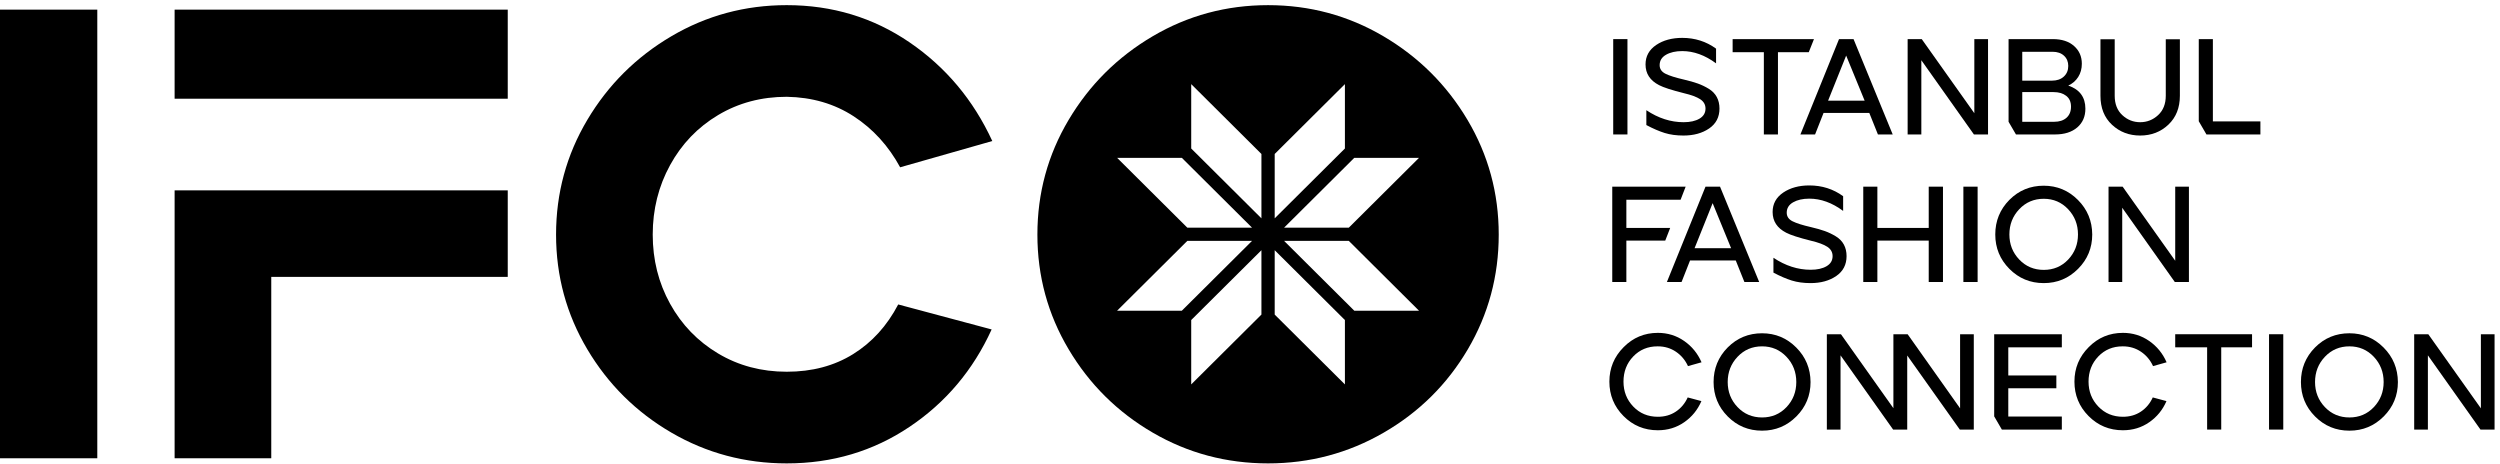
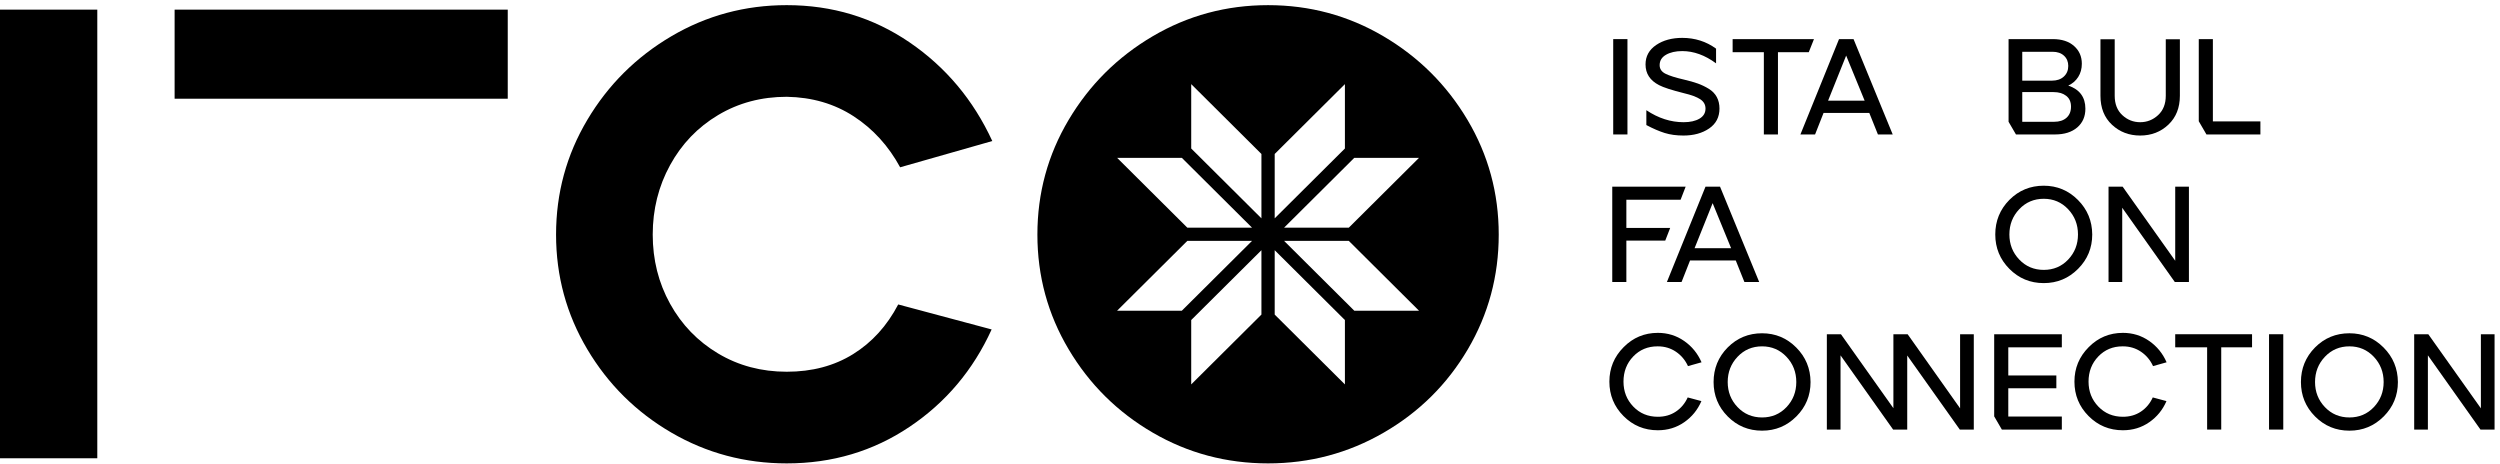
<svg xmlns="http://www.w3.org/2000/svg" version="1.1" viewBox="0 0 329 61" height="61px" width="329px">
  <g fill-rule="evenodd" fill="none" stroke-width="1" stroke="none" id="Page-1">
    <g fill="#000000" transform="translate(-40, -49)" id="2.5">
      <g transform="translate(40, 49)" id="Group">
        <polygon points="0 60.308 12.804 60.308 12.804 1.268 0 1.268" id="Fill-106" />
        <g transform="translate(22.433, 0)" id="Group-135">
          <path id="Fill-107" d="M50.745,30.872 C50.745,25.419 52.115,20.386 54.858,15.775 C57.599,11.165 61.288,7.496 65.924,4.768 C70.558,2.041 75.618,0.677 81.102,0.677 C87.094,0.677 92.478,2.308 97.257,5.569 C102.033,8.831 105.664,13.16 108.153,18.559 L96.026,22.016 C94.5,19.205 92.465,16.97 89.921,15.311 C87.377,13.653 84.437,12.795 81.102,12.738 C77.766,12.738 74.755,13.54 72.071,15.142 C69.386,16.745 67.28,18.938 65.754,21.721 C64.227,24.503 63.465,27.555 63.465,30.872 C63.465,34.19 64.227,37.227 65.754,39.981 C67.28,42.737 69.386,44.916 72.071,46.518 C74.755,48.12 77.766,48.92 81.102,48.92 C84.437,48.92 87.348,48.148 89.836,46.602 C92.324,45.056 94.301,42.877 95.772,40.066 L108.067,43.355 C105.636,48.698 102.033,52.97 97.257,56.174 C92.478,59.38 87.094,60.982 81.102,60.982 C75.618,60.982 70.558,59.633 65.924,56.934 C61.288,54.234 57.599,50.58 54.858,45.969 C52.115,41.359 50.745,36.326 50.745,30.872" />
          <polygon points="189.866 17.694 191.74 17.694 191.74 5.147 189.866 5.147" id="Fill-109" />
          <path id="Fill-111" d="M195.525,5.917 C196.45,5.296 197.591,4.985 198.948,4.985 C200.619,4.985 202.103,5.456 203.401,6.401 L203.401,8.336 C201.946,7.262 200.462,6.723 198.948,6.723 C198.084,6.723 197.371,6.886 196.813,7.207 C196.254,7.53 195.976,7.984 195.976,8.571 C195.976,9.072 196.234,9.452 196.751,9.708 C197.266,9.965 198.072,10.22 199.164,10.47 C199.886,10.638 200.495,10.812 200.994,10.99 C201.493,11.169 201.977,11.402 202.445,11.688 C202.913,11.975 203.265,12.338 203.498,12.774 C203.733,13.21 203.85,13.715 203.85,14.288 C203.85,15.412 203.397,16.285 202.49,16.906 C201.582,17.527 200.456,17.837 199.111,17.837 C198.185,17.837 197.359,17.724 196.633,17.498 C195.906,17.269 195.104,16.924 194.227,16.457 L194.227,14.502 C195.801,15.555 197.435,16.082 199.129,16.082 C199.994,16.082 200.691,15.926 201.219,15.615 C201.748,15.305 202.012,14.862 202.012,14.288 C202.012,13.775 201.781,13.365 201.319,13.061 C200.856,12.757 200.139,12.49 199.164,12.262 C197.555,11.857 196.467,11.503 195.902,11.205 C194.714,10.595 194.119,9.687 194.119,8.481 C194.119,7.405 194.587,6.552 195.525,5.917" />
          <path id="Fill-112" d="M218.142,13.249 L222.954,13.249 L220.521,7.315 L218.142,13.249 Z M214.501,17.695 L219.583,5.146 L221.493,5.146 L226.648,17.695 L224.702,17.695 L223.566,14.862 L217.547,14.862 L216.43,17.695 L214.501,17.695 Z M209.69,17.695 L209.69,6.868 L205.581,6.868 L205.581,5.146 L216.286,5.146 L215.601,6.868 L211.546,6.868 L211.546,17.695 L209.69,17.695 Z" />
-           <polygon points="230.469 5.147 237.389 14.898 237.389 5.147 239.192 5.147 239.192 17.694 237.335 17.694 230.415 7.925 230.415 17.694 228.612 17.694 228.612 5.147" id="Fill-113" />
          <path id="Fill-114" d="M247.896,16.027 C248.58,16.027 249.122,15.851 249.518,15.498 C249.914,15.146 250.112,14.658 250.112,14.037 C250.112,13.416 249.903,12.942 249.481,12.612 C249.061,12.284 248.508,12.12 247.824,12.12 L243.696,12.12 L243.696,16.027 L247.896,16.027 Z M243.696,10.614 L247.607,10.614 C248.256,10.614 248.776,10.435 249.167,10.075 C249.557,9.716 249.751,9.251 249.751,8.677 C249.751,8.129 249.565,7.68 249.193,7.334 C248.821,6.987 248.316,6.813 247.68,6.813 L243.696,6.813 L243.696,10.614 Z M241.895,16.027 L241.895,5.147 L247.733,5.147 C248.898,5.147 249.825,5.448 250.509,6.052 C251.193,6.655 251.536,7.435 251.536,8.39 C251.536,9.048 251.377,9.628 251.058,10.13 C250.74,10.631 250.305,11.009 249.751,11.259 C251.253,11.773 252.004,12.789 252.004,14.306 C252.004,15.334 251.647,16.156 250.932,16.771 C250.217,17.386 249.24,17.694 248.003,17.694 L242.868,17.694 L241.895,16.027 Z" />
          <path id="Fill-115" d="M253.987,5.165 L255.862,5.165 L255.862,12.604 C255.862,13.678 256.194,14.528 256.861,15.149 C257.527,15.77 258.312,16.082 259.213,16.082 C260.115,16.082 260.901,15.77 261.574,15.149 C262.246,14.528 262.583,13.678 262.583,12.604 L262.583,5.165 L264.439,5.165 L264.439,12.604 C264.439,14.181 263.936,15.447 262.926,16.404 C261.916,17.359 260.678,17.837 259.213,17.837 C257.76,17.837 256.524,17.367 255.51,16.422 C254.494,15.477 253.987,14.205 253.987,12.604 L253.987,5.165 Z" />
          <polygon points="267.935 17.694 266.925 15.956 266.925 5.147 268.782 5.147 268.782 15.973 275.036 15.973 275.036 17.694" id="Fill-116" />
          <path id="Fill-117" d="M200.571,32.667 L205.382,32.667 L202.95,26.734 L200.571,32.667 Z M196.93,37.113 L202.012,24.565 L203.923,24.565 L209.077,37.113 L207.131,37.113 L205.995,34.281 L199.976,34.281 L198.859,37.113 L196.93,37.113 Z M189.74,37.113 L189.74,24.565 L199.399,24.565 L198.733,26.286 L191.596,26.286 L191.596,29.995 L197.363,29.995 L196.714,31.663 L191.596,31.663 L191.596,37.113 L189.74,37.113 Z" />
-           <path id="Fill-118" d="M212.249,25.336 C213.174,24.715 214.316,24.403 215.673,24.403 C217.343,24.403 218.827,24.875 220.124,25.82 L220.124,27.755 C218.671,26.68 217.187,26.142 215.673,26.142 C214.808,26.142 214.096,26.305 213.537,26.626 C212.979,26.949 212.7,27.402 212.7,27.99 C212.7,28.49 212.958,28.871 213.475,29.126 C213.991,29.384 214.796,29.638 215.889,29.888 C216.61,30.056 217.22,30.23 217.719,30.409 C218.217,30.588 218.701,30.821 219.169,31.107 C219.637,31.394 219.989,31.757 220.223,32.192 C220.458,32.629 220.575,33.133 220.575,33.707 C220.575,34.831 220.121,35.703 219.215,36.324 C218.306,36.946 217.181,37.256 215.835,37.256 C214.91,37.256 214.084,37.142 213.358,36.916 C212.63,36.688 211.829,36.343 210.951,35.876 L210.951,33.921 C212.525,34.974 214.159,35.5 215.853,35.5 C216.719,35.5 217.415,35.344 217.943,35.033 C218.473,34.723 218.737,34.281 218.737,33.707 C218.737,33.194 218.506,32.783 218.044,32.479 C217.58,32.175 216.863,31.909 215.889,31.68 C214.279,31.276 213.191,30.922 212.627,30.624 C211.439,30.014 210.844,29.106 210.844,27.9 C210.844,26.824 211.312,25.97 212.249,25.336" />
-           <polygon points="224.629 24.565 224.629 29.996 231.387 29.996 231.387 24.565 233.262 24.565 233.262 37.112 231.387 37.112 231.387 31.662 224.629 31.662 224.629 37.112 222.773 37.112 222.773 24.565" id="Fill-119" />
-           <polygon points="235.948 37.112 237.821 37.112 237.821 24.565 235.948 24.565" id="Fill-120" />
          <path id="Fill-121" d="M242.002,30.856 C242.002,32.147 242.434,33.248 243.3,34.156 C244.165,35.064 245.239,35.517 246.525,35.517 C247.811,35.517 248.883,35.064 249.742,34.156 C250.6,33.248 251.03,32.147 251.03,30.856 C251.03,29.554 250.598,28.446 249.733,27.531 C248.868,26.617 247.799,26.16 246.525,26.16 C245.239,26.16 244.165,26.617 243.3,27.531 C242.434,28.446 242.002,29.554 242.002,30.856 M242.002,26.305 C243.24,25.06 244.747,24.439 246.525,24.439 C248.279,24.439 249.779,25.065 251.022,26.313 C252.265,27.561 252.893,29.077 252.905,30.856 C252.905,32.625 252.283,34.134 251.04,35.382 C249.796,36.632 248.291,37.256 246.525,37.256 C244.747,37.256 243.24,36.632 242.002,35.382 C240.764,34.134 240.145,32.625 240.145,30.856 C240.145,29.077 240.764,27.558 242.002,26.305" />
          <polygon points="256.906 24.565 263.826 34.316 263.826 24.565 265.629 24.565 265.629 37.112 263.773 37.112 256.852 27.343 256.852 37.112 255.05 37.112 255.05 24.565" id="Fill-122" />
          <path id="Fill-123" d="M191.236,45.688 C192.473,44.432 193.975,43.805 195.741,43.805 C197.027,43.805 198.181,44.161 199.201,44.872 C200.222,45.582 200.986,46.52 201.49,47.678 L199.706,48.179 C199.345,47.391 198.816,46.76 198.121,46.289 C197.423,45.817 196.631,45.58 195.741,45.58 L195.687,45.58 C194.414,45.58 193.35,46.025 192.497,46.915 C191.644,47.807 191.218,48.909 191.218,50.224 C191.218,51.514 191.647,52.607 192.507,53.504 C193.365,54.4 194.443,54.847 195.741,54.847 C196.642,54.847 197.433,54.621 198.111,54.166 C198.79,53.712 199.31,53.09 199.67,52.301 L201.472,52.785 C200.979,53.933 200.225,54.859 199.21,55.564 C198.195,56.271 197.039,56.622 195.741,56.622 C193.963,56.622 192.456,55.997 191.218,54.749 C189.981,53.501 189.361,51.991 189.361,50.224 C189.361,48.455 189.986,46.943 191.236,45.688" />
          <path id="Fill-124" d="M204.932,50.276 C204.932,51.567 205.364,52.667 206.23,53.576 C207.095,54.484 208.169,54.937 209.455,54.937 C210.741,54.937 211.813,54.484 212.672,53.576 C213.53,52.667 213.96,51.567 213.96,50.276 C213.96,48.974 213.528,47.865 212.663,46.951 C211.798,46.037 210.729,45.58 209.455,45.58 C208.169,45.58 207.095,46.037 206.23,46.951 C205.364,47.865 204.932,48.974 204.932,50.276 M204.932,45.725 C206.17,44.48 207.677,43.859 209.455,43.859 C211.209,43.859 212.709,44.485 213.952,45.733 C215.195,46.98 215.823,48.496 215.835,50.276 C215.835,52.045 215.213,53.554 213.97,54.802 C212.726,56.052 211.221,56.676 209.455,56.676 C207.677,56.676 206.17,56.052 204.932,54.802 C203.694,53.554 203.075,52.045 203.075,50.276 C203.075,48.496 203.694,46.978 204.932,45.725" />
          <polygon points="217.98 56.533 217.98 43.985 219.836 43.985 226.738 53.718 226.738 43.985 228.613 43.985 235.515 53.736 235.515 43.985 237.318 43.985 237.318 56.533 235.478 56.533 228.558 46.782 228.558 56.533 226.703 56.533 219.781 46.763 219.781 56.533" id="Fill-125" />
          <polygon points="240.002 54.794 240.002 43.985 248.904 43.985 248.904 45.706 241.858 45.706 241.858 49.415 248.183 49.415 248.183 51.1 241.858 51.1 241.858 54.812 248.904 54.812 248.904 56.532 241.011 56.532" id="Fill-126" />
          <path id="Fill-127" d="M252.438,45.688 C253.674,44.432 255.177,43.805 256.943,43.805 C258.228,43.805 259.382,44.161 260.403,44.872 C261.423,45.582 262.187,46.52 262.692,47.678 L260.908,48.179 C260.547,47.391 260.018,46.76 259.322,46.289 C258.624,45.817 257.832,45.58 256.943,45.58 L256.889,45.58 C255.615,45.58 254.552,46.025 253.699,46.915 C252.846,47.807 252.419,48.909 252.419,50.224 C252.419,51.514 252.848,52.607 253.709,53.504 C254.567,54.4 255.646,54.847 256.943,54.847 C257.843,54.847 258.634,54.621 259.313,54.166 C259.992,53.712 260.512,53.09 260.872,52.301 L262.674,52.785 C262.181,53.933 261.427,54.859 260.411,55.564 C259.397,56.271 258.241,56.622 256.943,56.622 C255.164,56.622 253.657,55.997 252.419,54.749 C251.182,53.501 250.563,51.991 250.563,50.224 C250.563,48.455 251.187,46.943 252.438,45.688" />
          <polygon points="263.826 43.985 273.937 43.985 273.937 45.707 269.881 45.707 269.881 56.532 268.025 56.532 268.025 45.707 263.826 45.707" id="Fill-128" />
          <polygon points="276.172 56.532 278.046 56.532 278.046 43.985 276.172 43.985" id="Fill-129" />
          <path id="Fill-130" d="M282.226,50.276 C282.226,51.567 282.659,52.667 283.524,53.576 C284.39,54.484 285.464,54.937 286.75,54.937 C288.035,54.937 289.107,54.484 289.967,53.576 C290.825,52.667 291.255,51.567 291.255,50.276 C291.255,48.974 290.822,47.865 289.958,46.951 C289.093,46.037 288.023,45.58 286.75,45.58 C285.464,45.58 284.39,46.037 283.524,46.951 C282.659,47.865 282.226,48.974 282.226,50.276 M282.226,45.725 C283.464,44.48 284.971,43.859 286.75,43.859 C288.504,43.859 290.003,44.485 291.246,45.733 C292.489,46.98 293.117,48.496 293.13,50.276 C293.13,52.045 292.508,53.554 291.265,54.802 C290.02,56.052 288.516,56.676 286.75,56.676 C284.971,56.676 283.464,56.052 282.226,54.802 C280.988,53.554 280.37,52.045 280.37,50.276 C280.37,48.496 280.988,46.978 282.226,45.725" />
          <polygon points="297.131 43.985 304.051 53.736 304.051 43.985 305.852 43.985 305.852 56.532 303.997 56.532 297.077 46.763 297.077 56.532 295.274 56.532 295.274 43.985" id="Fill-131" />
          <path id="Fill-132" d="M155.069,29.962 L146.552,29.962 L155.792,20.771 L164.309,20.771 L155.069,29.962 Z M155.792,40.889 L146.552,31.699 L155.069,31.699 L164.308,40.889 L155.792,40.889 Z M154.557,50.589 L145.317,41.399 L145.317,32.927 L154.557,42.117 L154.557,50.589 Z M145.317,20.263 L154.557,11.071 L154.557,19.543 L145.317,28.734 L145.317,20.263 Z M143.571,28.734 L134.331,19.543 L134.331,11.071 L143.571,20.263 L143.571,28.734 Z M143.571,41.398 L134.331,50.588 L134.331,42.117 L143.571,32.927 L143.571,41.398 Z M124.578,40.889 L133.82,31.699 L142.336,31.699 L133.096,40.889 L124.578,40.889 Z M133.096,20.771 L142.336,29.962 L133.82,29.962 L124.58,20.771 L133.096,20.771 Z M170.688,15.775 C167.945,11.165 164.257,7.496 159.622,4.769 C154.987,2.042 149.926,0.678 144.444,0.678 C138.96,0.678 133.9,2.042 129.266,4.769 C124.63,7.496 120.941,11.165 118.2,15.775 C115.458,20.386 114.088,25.419 114.088,30.872 C114.088,36.326 115.458,41.359 118.2,45.969 C120.941,50.58 124.63,54.234 129.266,56.934 C133.9,59.632 138.96,60.982 144.444,60.982 C149.926,60.982 155.001,59.632 159.665,56.934 C164.329,54.234 168.016,50.58 170.731,45.969 C173.444,41.359 174.8,36.326 174.8,30.872 C174.8,25.419 173.429,20.386 170.688,15.775 L170.688,15.775 Z" />
-           <polygon points="0.546 25.052 0.546 60.307 13.265 60.307 13.265 36.438 44.386 36.438 44.386 25.052" id="Fill-133" />
          <polygon points="0.546 1.268 0.546 12.991 13.265 12.991 16.714 12.991 44.386 12.991 44.386 1.268" id="Fill-134" />
        </g>
      </g>
    </g>
  </g>
</svg>